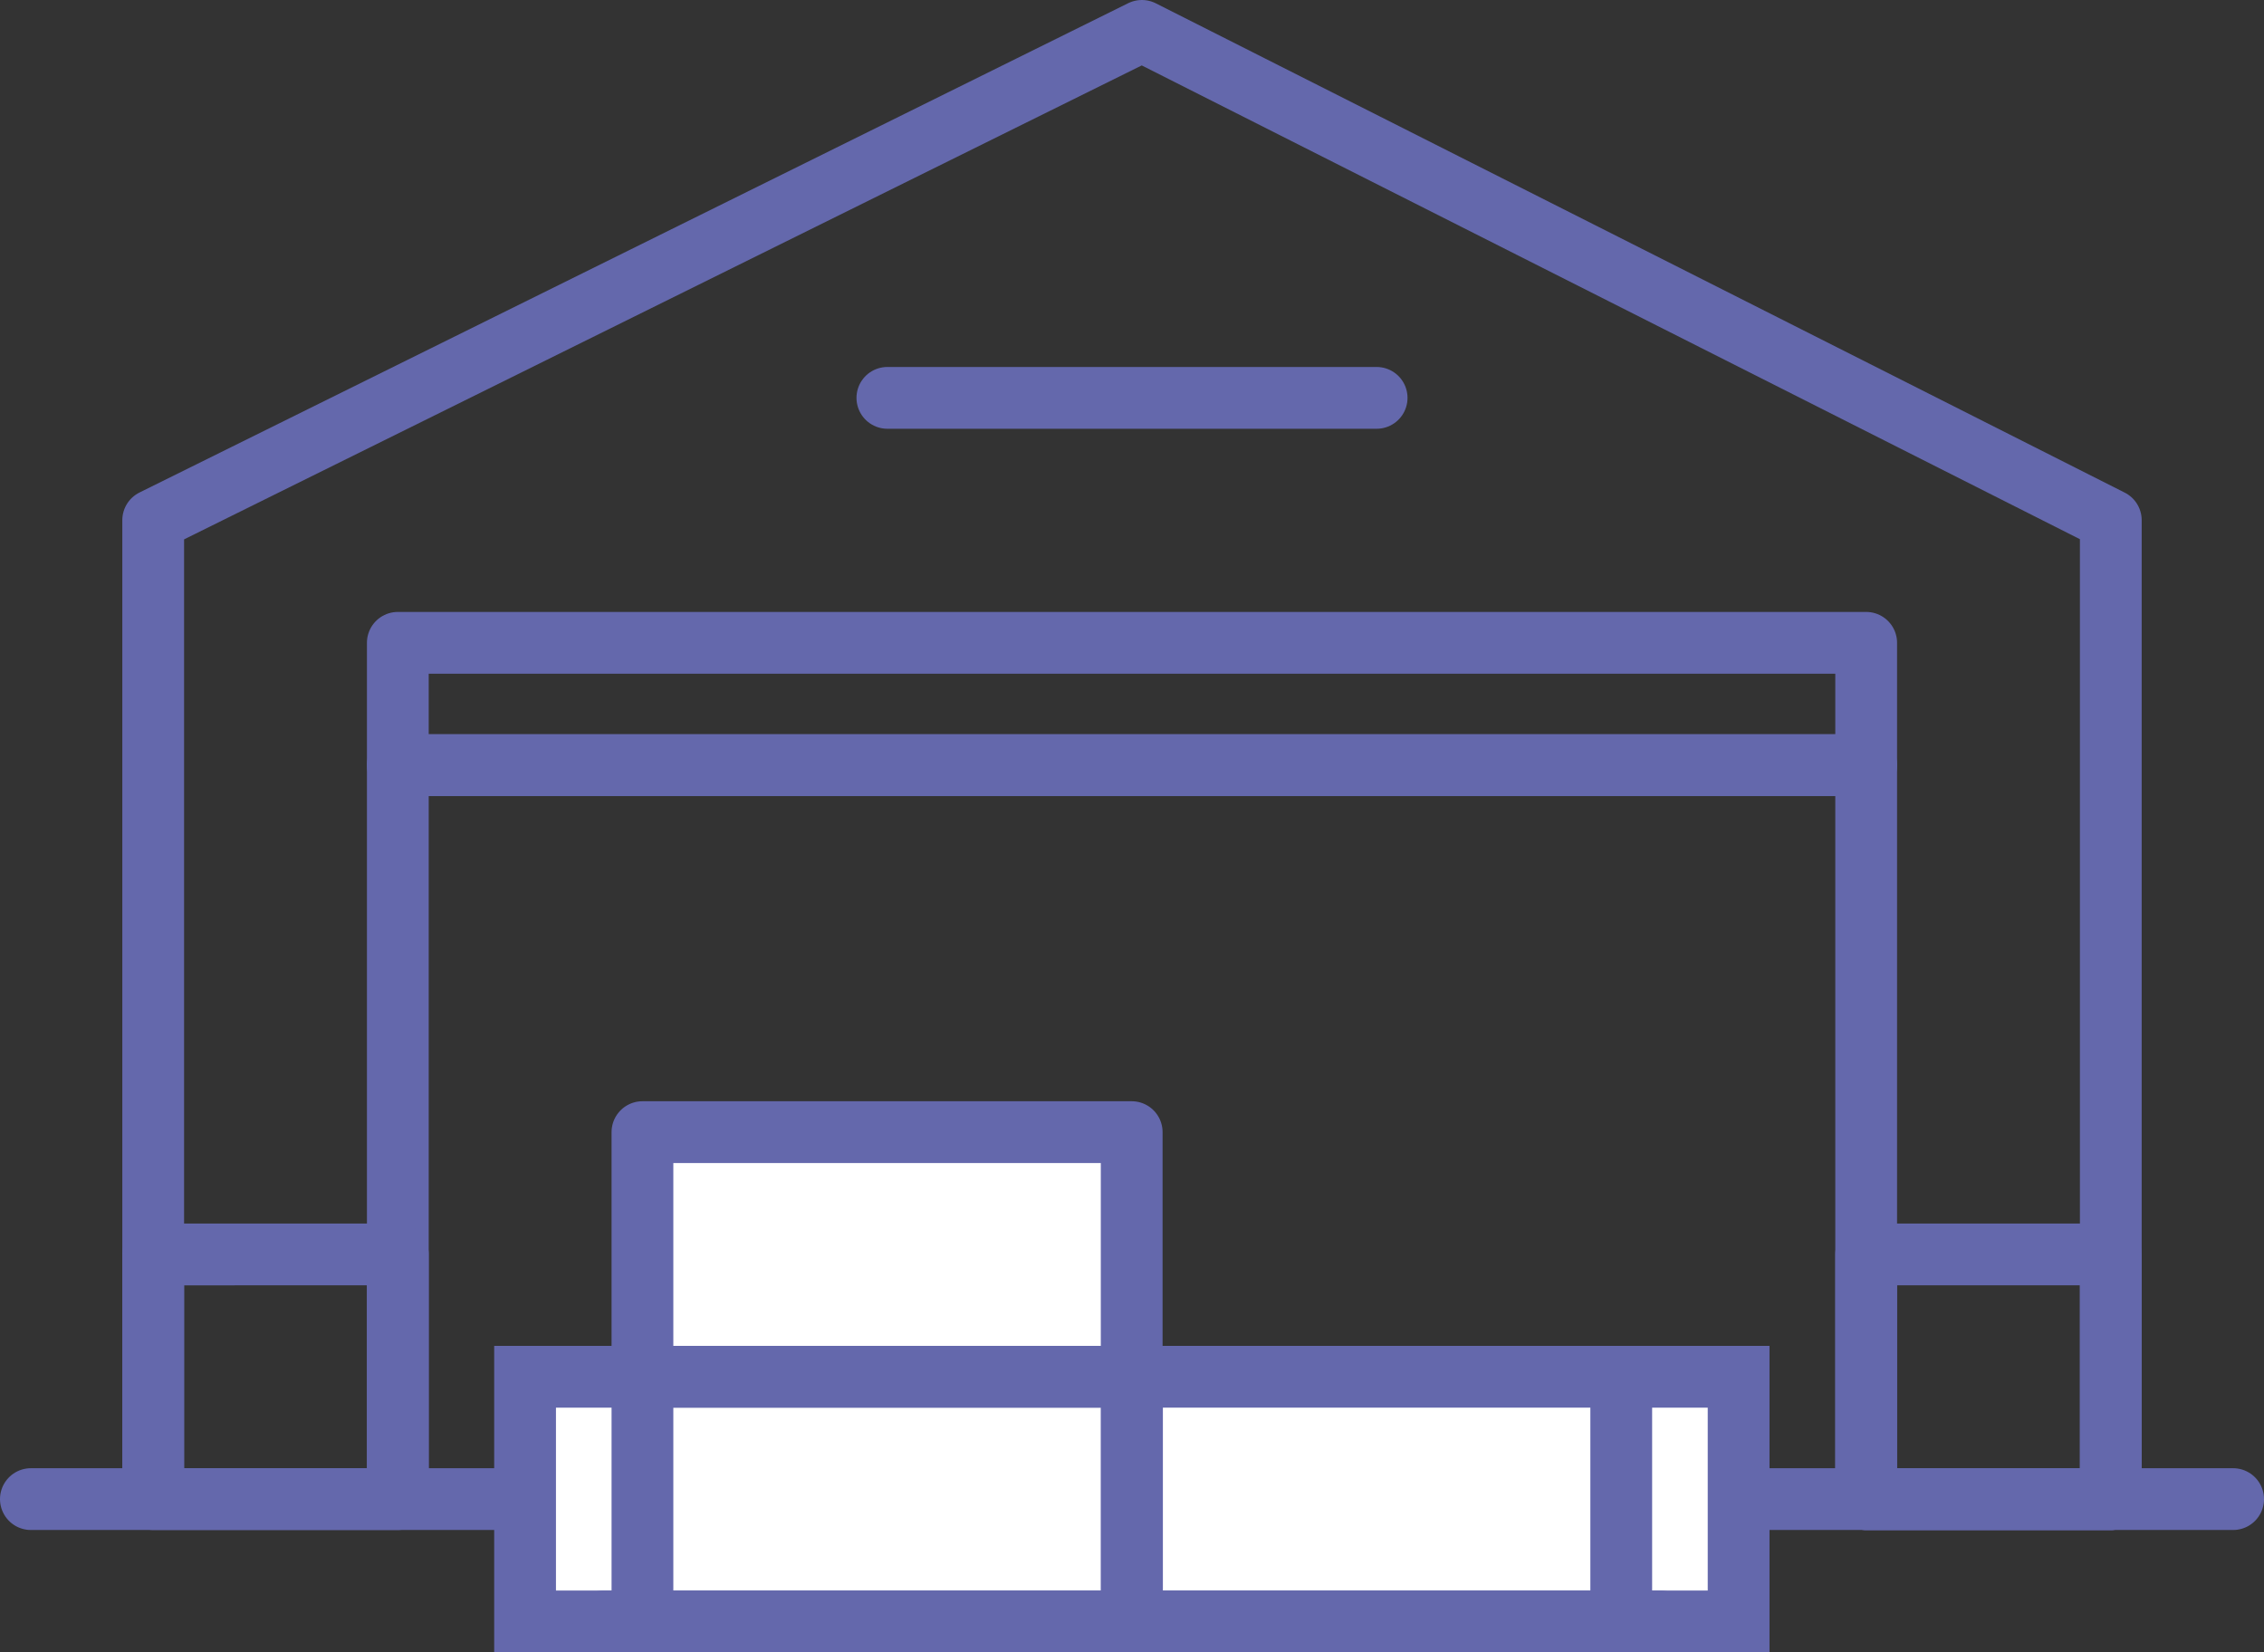
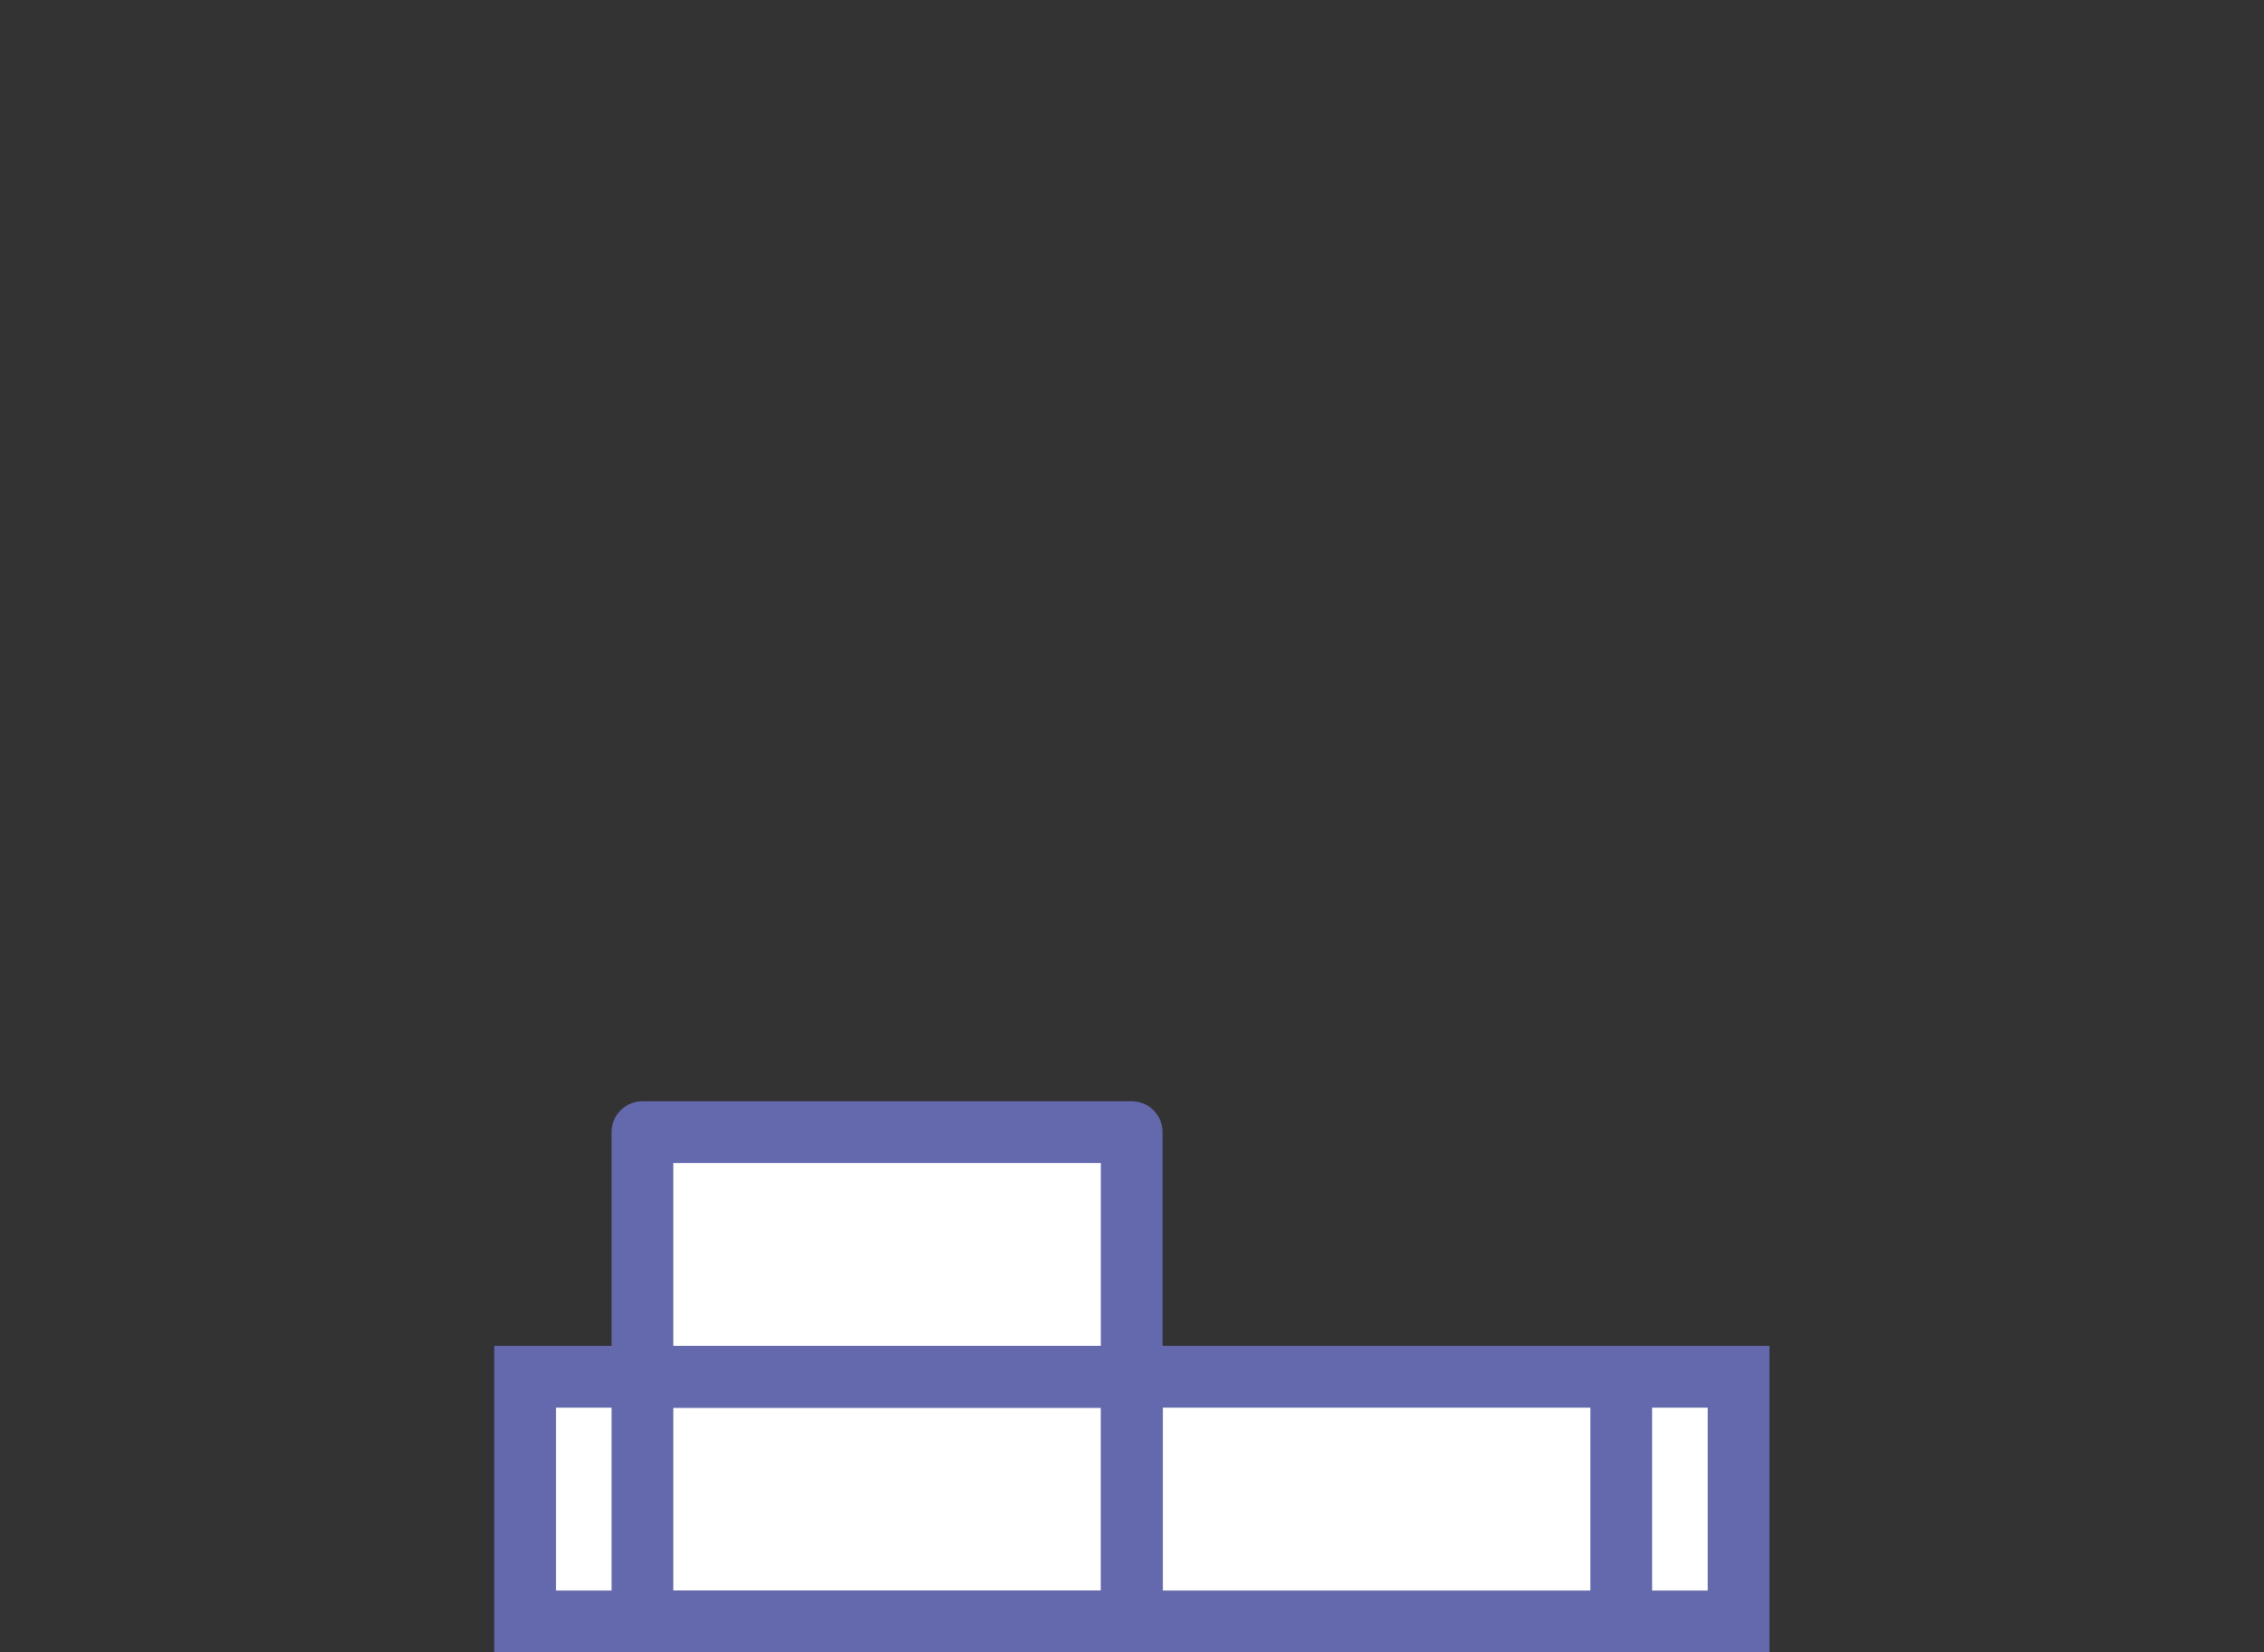
<svg xmlns="http://www.w3.org/2000/svg" width="73.3" height="53.49" viewBox="0 0 73.3 53.49">
  <rect x="0" y="0" width="73.3" height="53.49" fill="#333333" stroke="none" />
-   <path d="M36.97,1L4.96,16.84v31.69h7.92V24.77H60.42v23.77h7.92V16.84L36.97,1ZM1,48.53H72.3" style="fill: none; stroke: #6468ac; stroke-linecap: round; stroke-linejoin: round; stroke-width: 2px;" />
  <rect x="17" y="44.57" width="39.29" height="7.92" style="fill: #fff;" />
  <rect x="17" y="44.57" width="39.29" height="7.92" style="fill: none; stroke: #6468ac; stroke-miterlimit: 10; stroke-width: 2px;" />
-   <rect x="20.81" y="44.57" width="15.84" height="7.92" style="fill: #fff;" />
  <rect x="20.8" y="44.57" width="15.84" height="7.92" style="fill: none; stroke: #6468ac; stroke-linecap: round; stroke-linejoin: round; stroke-width: 2px;" />
  <rect x="20.8" y="36.65" width="15.84" height="7.92" style="fill: #fff;" />
  <rect x="20.8" y="36.65" width="15.84" height="7.92" style="fill: none; stroke: #6468ac; stroke-linecap: round; stroke-linejoin: round; stroke-width: 2px;" />
  <rect x="36.65" y="44.57" width="15.84" height="7.92" style="fill: #fff;" />
  <rect x="36.65" y="44.57" width="15.84" height="7.92" style="fill: none; stroke: #6468ac; stroke-linecap: round; stroke-linejoin: round; stroke-width: 2px;" />
-   <line x1="19.54" y1="52.49" x2="53.76" y2="52.49" style="fill: none; stroke: #6468ac; stroke-linecap: round; stroke-linejoin: round; stroke-width: 2px;" />
-   <path d="M28.73,12.88h15.84m23.77,27.73h-7.92v7.92h7.92v-7.92Zm-55.46,0H4.96v7.92h7.92v-7.92ZM60.42,20.81H12.88v3.96H60.42v-3.96Z" style="fill: none; stroke: #6468ac; stroke-linecap: round; stroke-linejoin: round; stroke-width: 2px;" />
</svg>